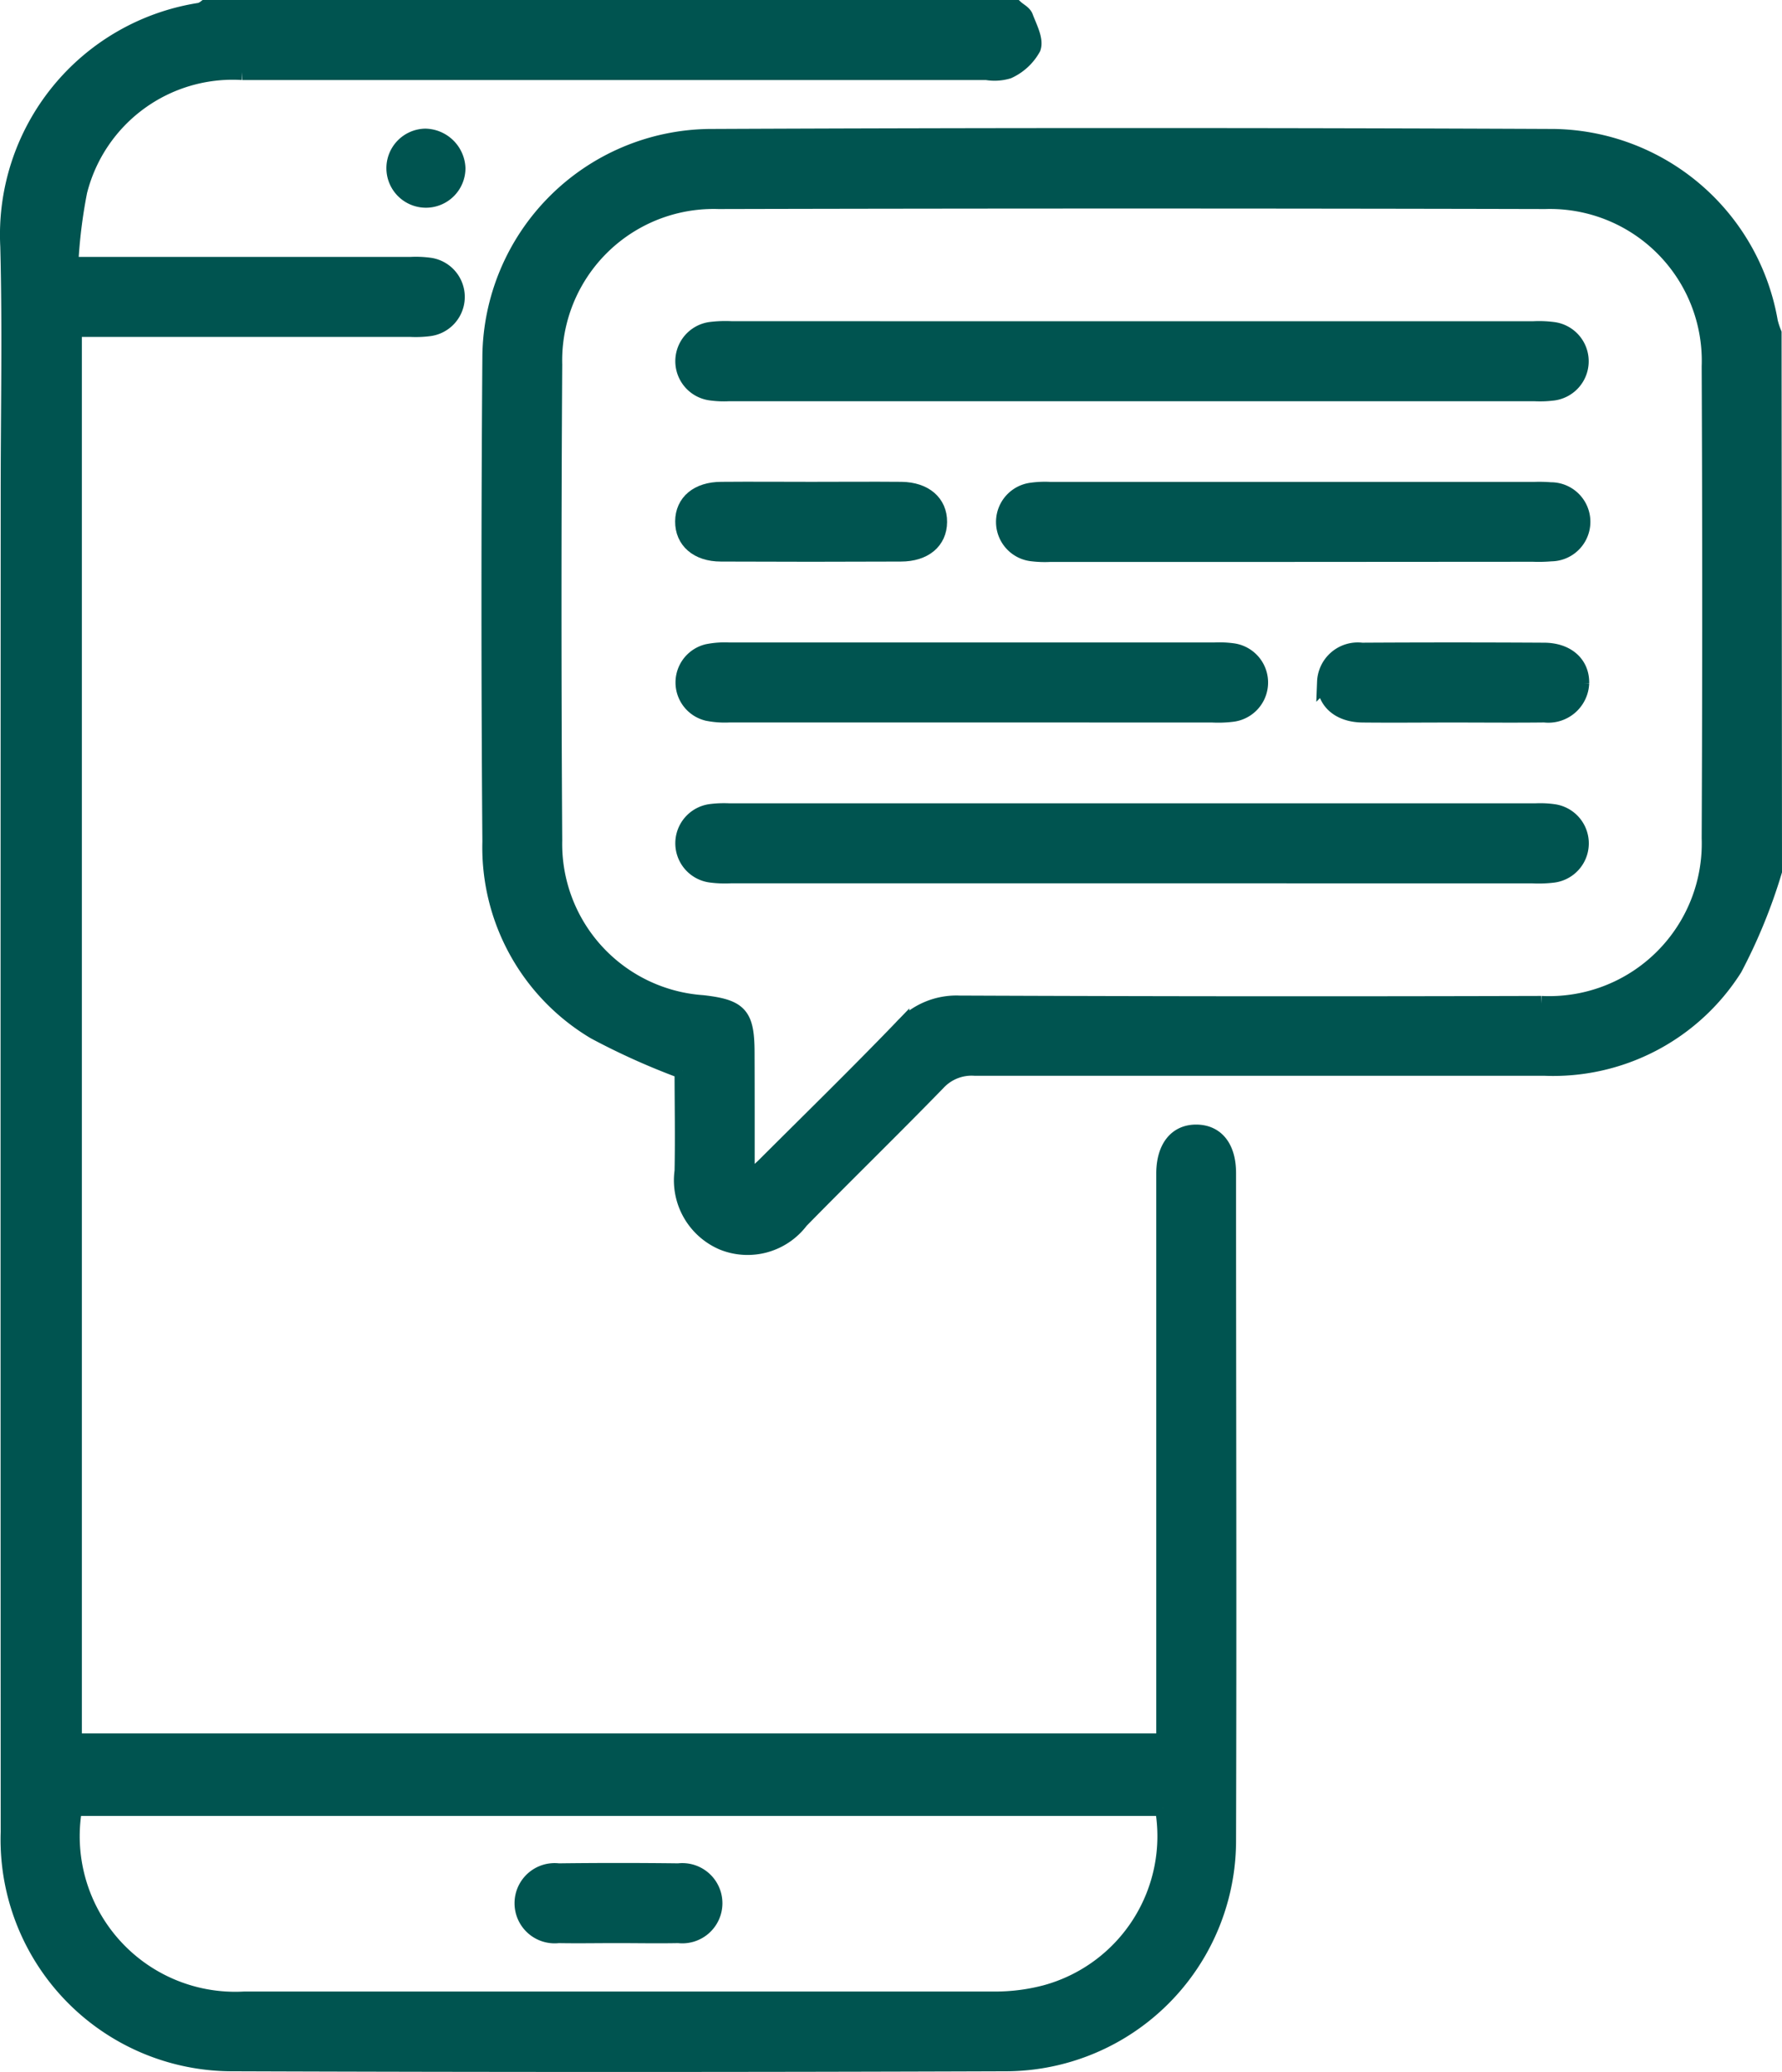
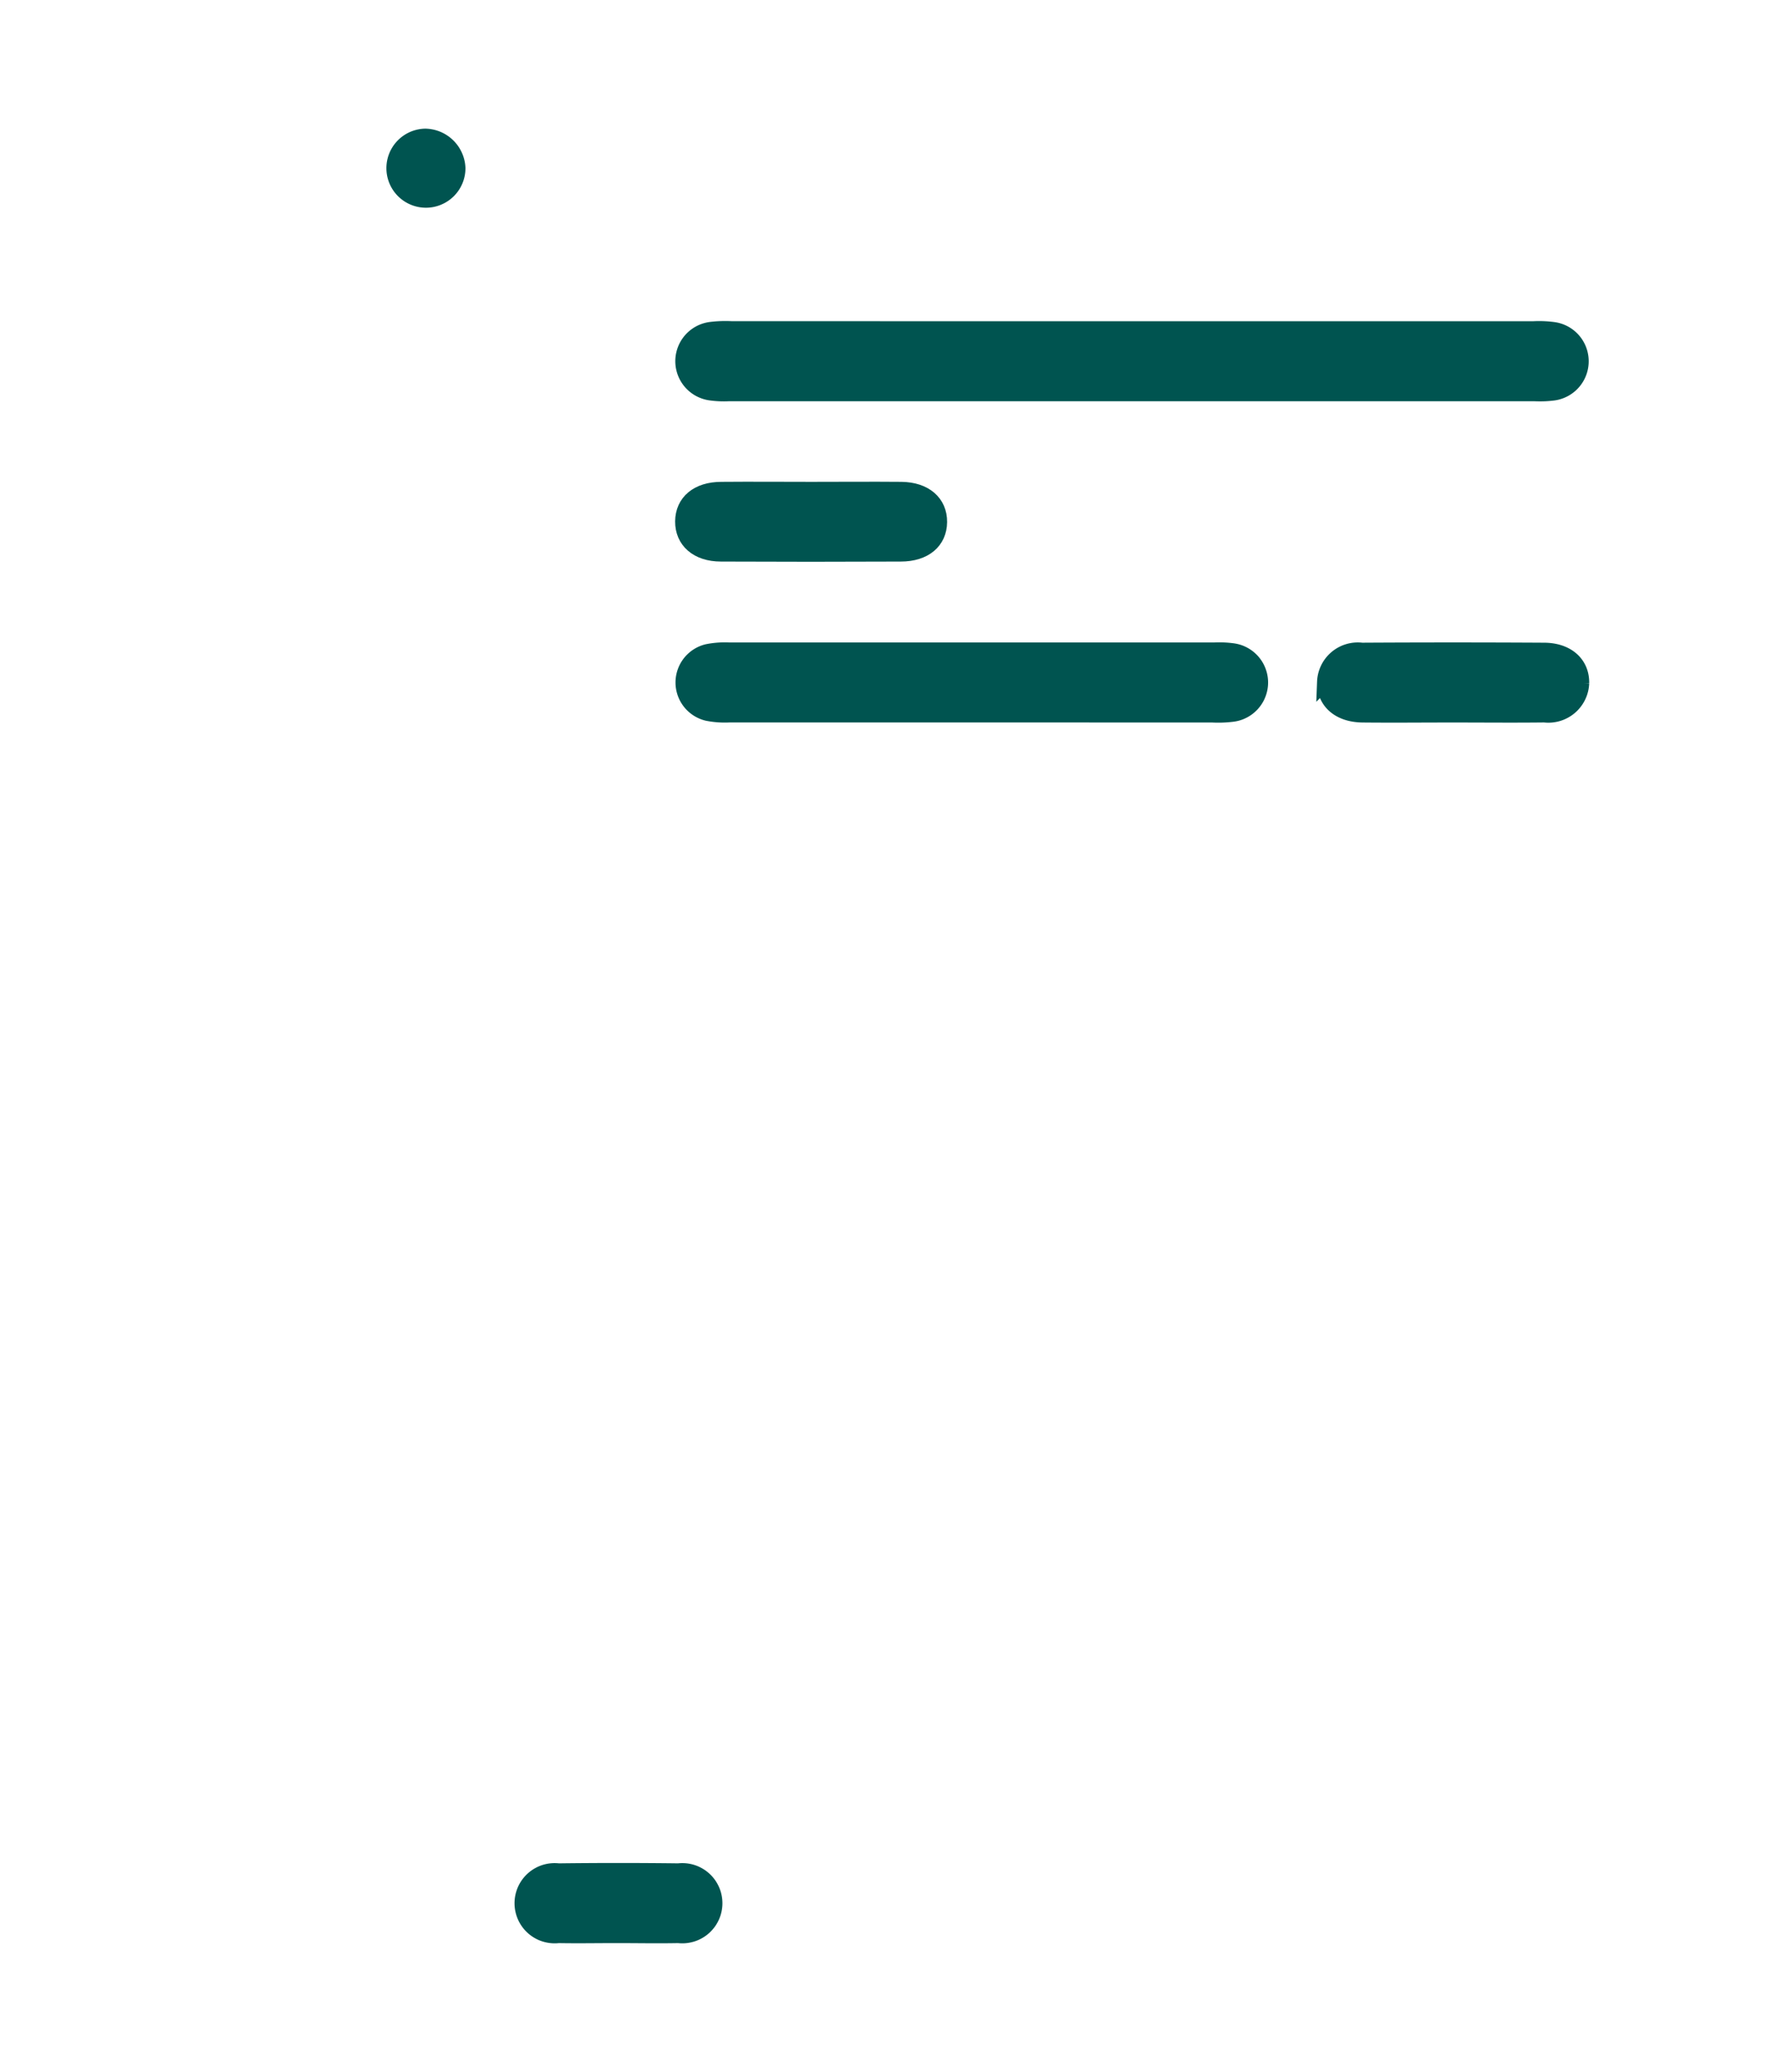
<svg xmlns="http://www.w3.org/2000/svg" width="33.809" height="39.3" viewBox="0 0 33.809 39.3">
  <g id="Group_4381" data-name="Group 4381" transform="translate(-560.691 -243.034)">
-     <path id="Path_4212" data-name="Path 4212" d="M579.961,243.184c.063.058.157.1.183.175.071.192.2.424.143.586a1.019,1.019,0,0,1-.467.432.9.9,0,0,1-.412.025q-7.061,0-14.122,0a3,3,0,0,0-3.09,2.262,9.637,9.637,0,0,0-.17,1.393h6.454a1.946,1.946,0,0,1,.379.017.6.6,0,0,1-.011,1.185,2.011,2.011,0,0,1-.379.015h-6.375v26.788h20.684V265.54c0-.089,0-.178,0-.267.008-.48.237-.763.614-.759s.6.286.6.77c0,4.214.013,8.428,0,12.641a4.228,4.228,0,0,1-4.234,4.245q-7.327.026-14.655,0a4.246,4.246,0,0,1-4.249-4.387q-.005-12.68,0-25.359c0-1.574.033-3.149-.008-4.721a4.3,4.3,0,0,1,3.64-4.467.326.326,0,0,0,.1-.052Zm2.793,34.143H562.1a3.1,3.1,0,0,0,3.23,3.63q7.095,0,14.189,0a3.747,3.747,0,0,0,1.013-.124A3.081,3.081,0,0,0,582.753,277.327Z" transform="translate(0)" fill="#005450" stroke="#005450" stroke-width="0.3" />
-     <path id="Path_4213" data-name="Path 4213" d="M704.924,288.977a10.286,10.286,0,0,1-.754,1.843,4.069,4.069,0,0,1-3.61,1.887q-5.4,0-10.806,0a.875.875,0,0,0-.7.281c-.858.882-1.74,1.74-2.6,2.618a1.261,1.261,0,0,1-1.468.412,1.276,1.276,0,0,1-.773-1.354c.013-.657,0-1.315,0-1.9a13.233,13.233,0,0,1-1.665-.748,4.062,4.062,0,0,1-1.981-3.6q-.035-4.605,0-9.211a4.208,4.208,0,0,1,4.16-4.156q8.009-.035,16.019,0a4.226,4.226,0,0,1,4.1,3.51,1.549,1.549,0,0,0,.07.213Zm-19.49,5.891c.149-.139.241-.219.327-.3.871-.87,1.752-1.73,2.606-2.616a1.4,1.4,0,0,1,1.1-.466q5.519.023,11.038.007a3.045,3.045,0,0,0,3.195-3.141q.02-4.474,0-8.947a3.03,3.03,0,0,0-3.12-3.137q-7.841-.019-15.682,0a3.023,3.023,0,0,0-3.116,3.1q-.028,4.512,0,9.024a3.025,3.025,0,0,0,2.815,3.086c.706.08.833.224.834.942C685.434,293.209,685.433,294,685.433,294.868Z" transform="translate(-110.574 -29.419)" fill="#005450" stroke="#005450" stroke-width="0.3" />
    <path id="Path_4214" data-name="Path 4214" d="M658.031,275.8a.6.6,0,1,1-.614-.6A.625.625,0,0,1,658.031,275.8Z" transform="translate(-88.659 -29.576)" fill="#005450" stroke="#005450" stroke-width="0.3" />
    <path id="Path_4215" data-name="Path 4215" d="M690.538,707.451c-.366,0-.733.007-1.1,0a.611.611,0,1,1,0-1.213q1.137-.014,2.274,0a.611.611,0,1,1,0,1.213C691.321,707.459,690.929,707.451,690.538,707.451Z" transform="translate(-118.15 -427.712)" fill="#005450" stroke="#005450" stroke-width="0.3" />
    <path id="Path_4216" data-name="Path 4216" d="M737.3,323.007h7.567a2.074,2.074,0,0,1,.379.014.6.6,0,0,1-.013,1.192,2.019,2.019,0,0,1-.341.011H729.607a1.819,1.819,0,0,1-.341-.014.6.6,0,0,1,.013-1.192,2.284,2.284,0,0,1,.38-.012Z" transform="translate(-155.088 -73.73)" fill="#005450" stroke="#005450" stroke-width="0.3" />
-     <path id="Path_4217" data-name="Path 4217" d="M737.212,444h-7.567a2.069,2.069,0,0,1-.379-.014.6.6,0,0,1,.013-1.192,2,2,0,0,1,.341-.011h15.287a1.827,1.827,0,0,1,.341.014.6.6,0,0,1-.013,1.192,2.294,2.294,0,0,1-.38.012Z" transform="translate(-155.088 -184.362)" fill="#005450" stroke="#005450" stroke-width="0.3" />
-     <path id="Path_4218" data-name="Path 4218" d="M814.036,364.158h-4.6a1.978,1.978,0,0,1-.341-.011.6.6,0,0,1-.011-1.193,1.824,1.824,0,0,1,.341-.014h9.2a2.63,2.63,0,0,1,.3.007.6.6,0,0,1,.011,1.2,2.781,2.781,0,0,1-.342.008Z" transform="translate(-228.816 -110.616)" fill="#005450" stroke="#005450" stroke-width="0.3" />
    <path id="Path_4219" data-name="Path 4219" d="M734.2,404.077q-2.3,0-4.6,0a1.665,1.665,0,0,1-.415-.03.595.595,0,0,1,0-1.157,1.658,1.658,0,0,1,.415-.03q4.6,0,9.2,0a1.9,1.9,0,0,1,.341.013.6.6,0,0,1,0,1.192,2.168,2.168,0,0,1-.379.013Z" transform="translate(-155.072 -147.49)" fill="#005450" stroke="#005450" stroke-width="0.3" />
    <path id="Path_4220" data-name="Path 4220" d="M731.1,362.93c.569,0,1.138-.005,1.707,0,.446.005.721.248.718.612s-.279.6-.728.6q-1.707.008-3.414,0c-.446,0-.721-.248-.718-.612s.279-.6.728-.6C729.96,362.925,730.529,362.93,731.1,362.93Z" transform="translate(-155.015 -110.607)" fill="#005450" stroke="#005450" stroke-width="0.3" />
    <path id="Path_4221" data-name="Path 4221" d="M890.715,404.062c-.569,0-1.138.006-1.707,0-.443-.006-.719-.254-.711-.62a.623.623,0,0,1,.7-.594q1.726-.01,3.452,0c.443,0,.719.254.711.619a.625.625,0,0,1-.7.594C891.879,404.068,891.3,404.062,890.715,404.062Z" transform="translate(-302.468 -147.474)" fill="#005450" stroke="#005450" stroke-width="0.3" />
  </g>
</svg>